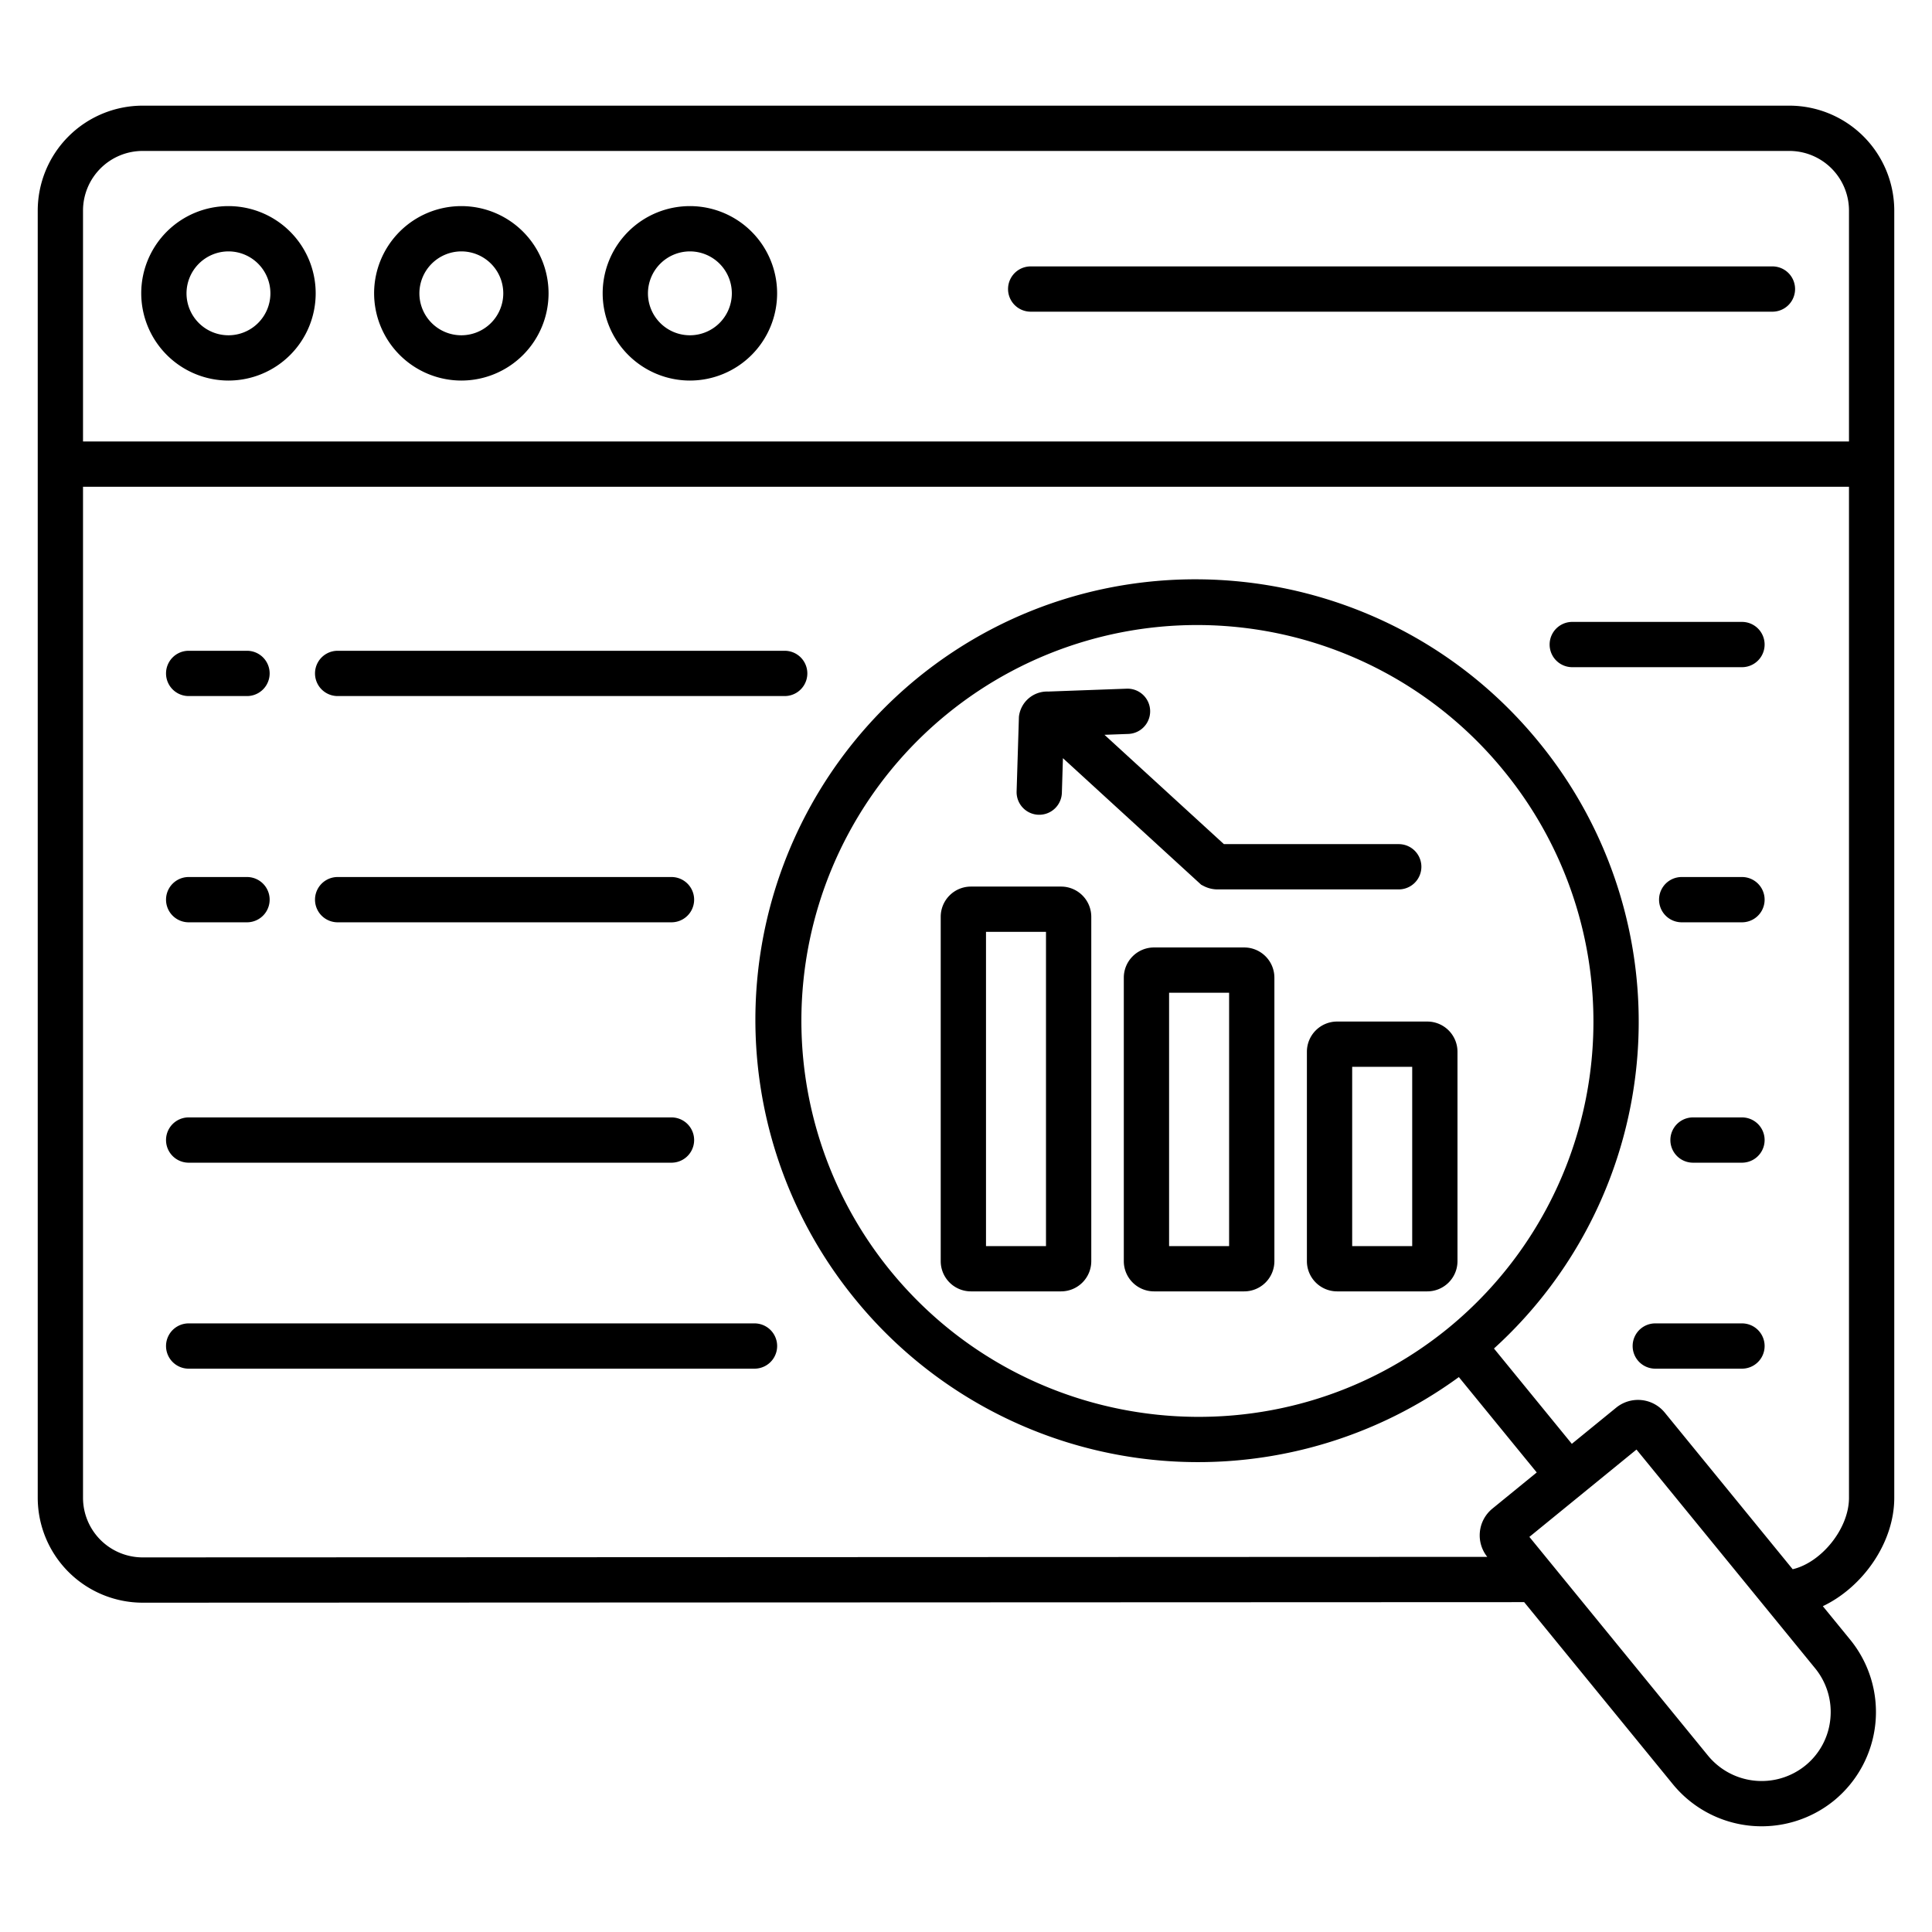
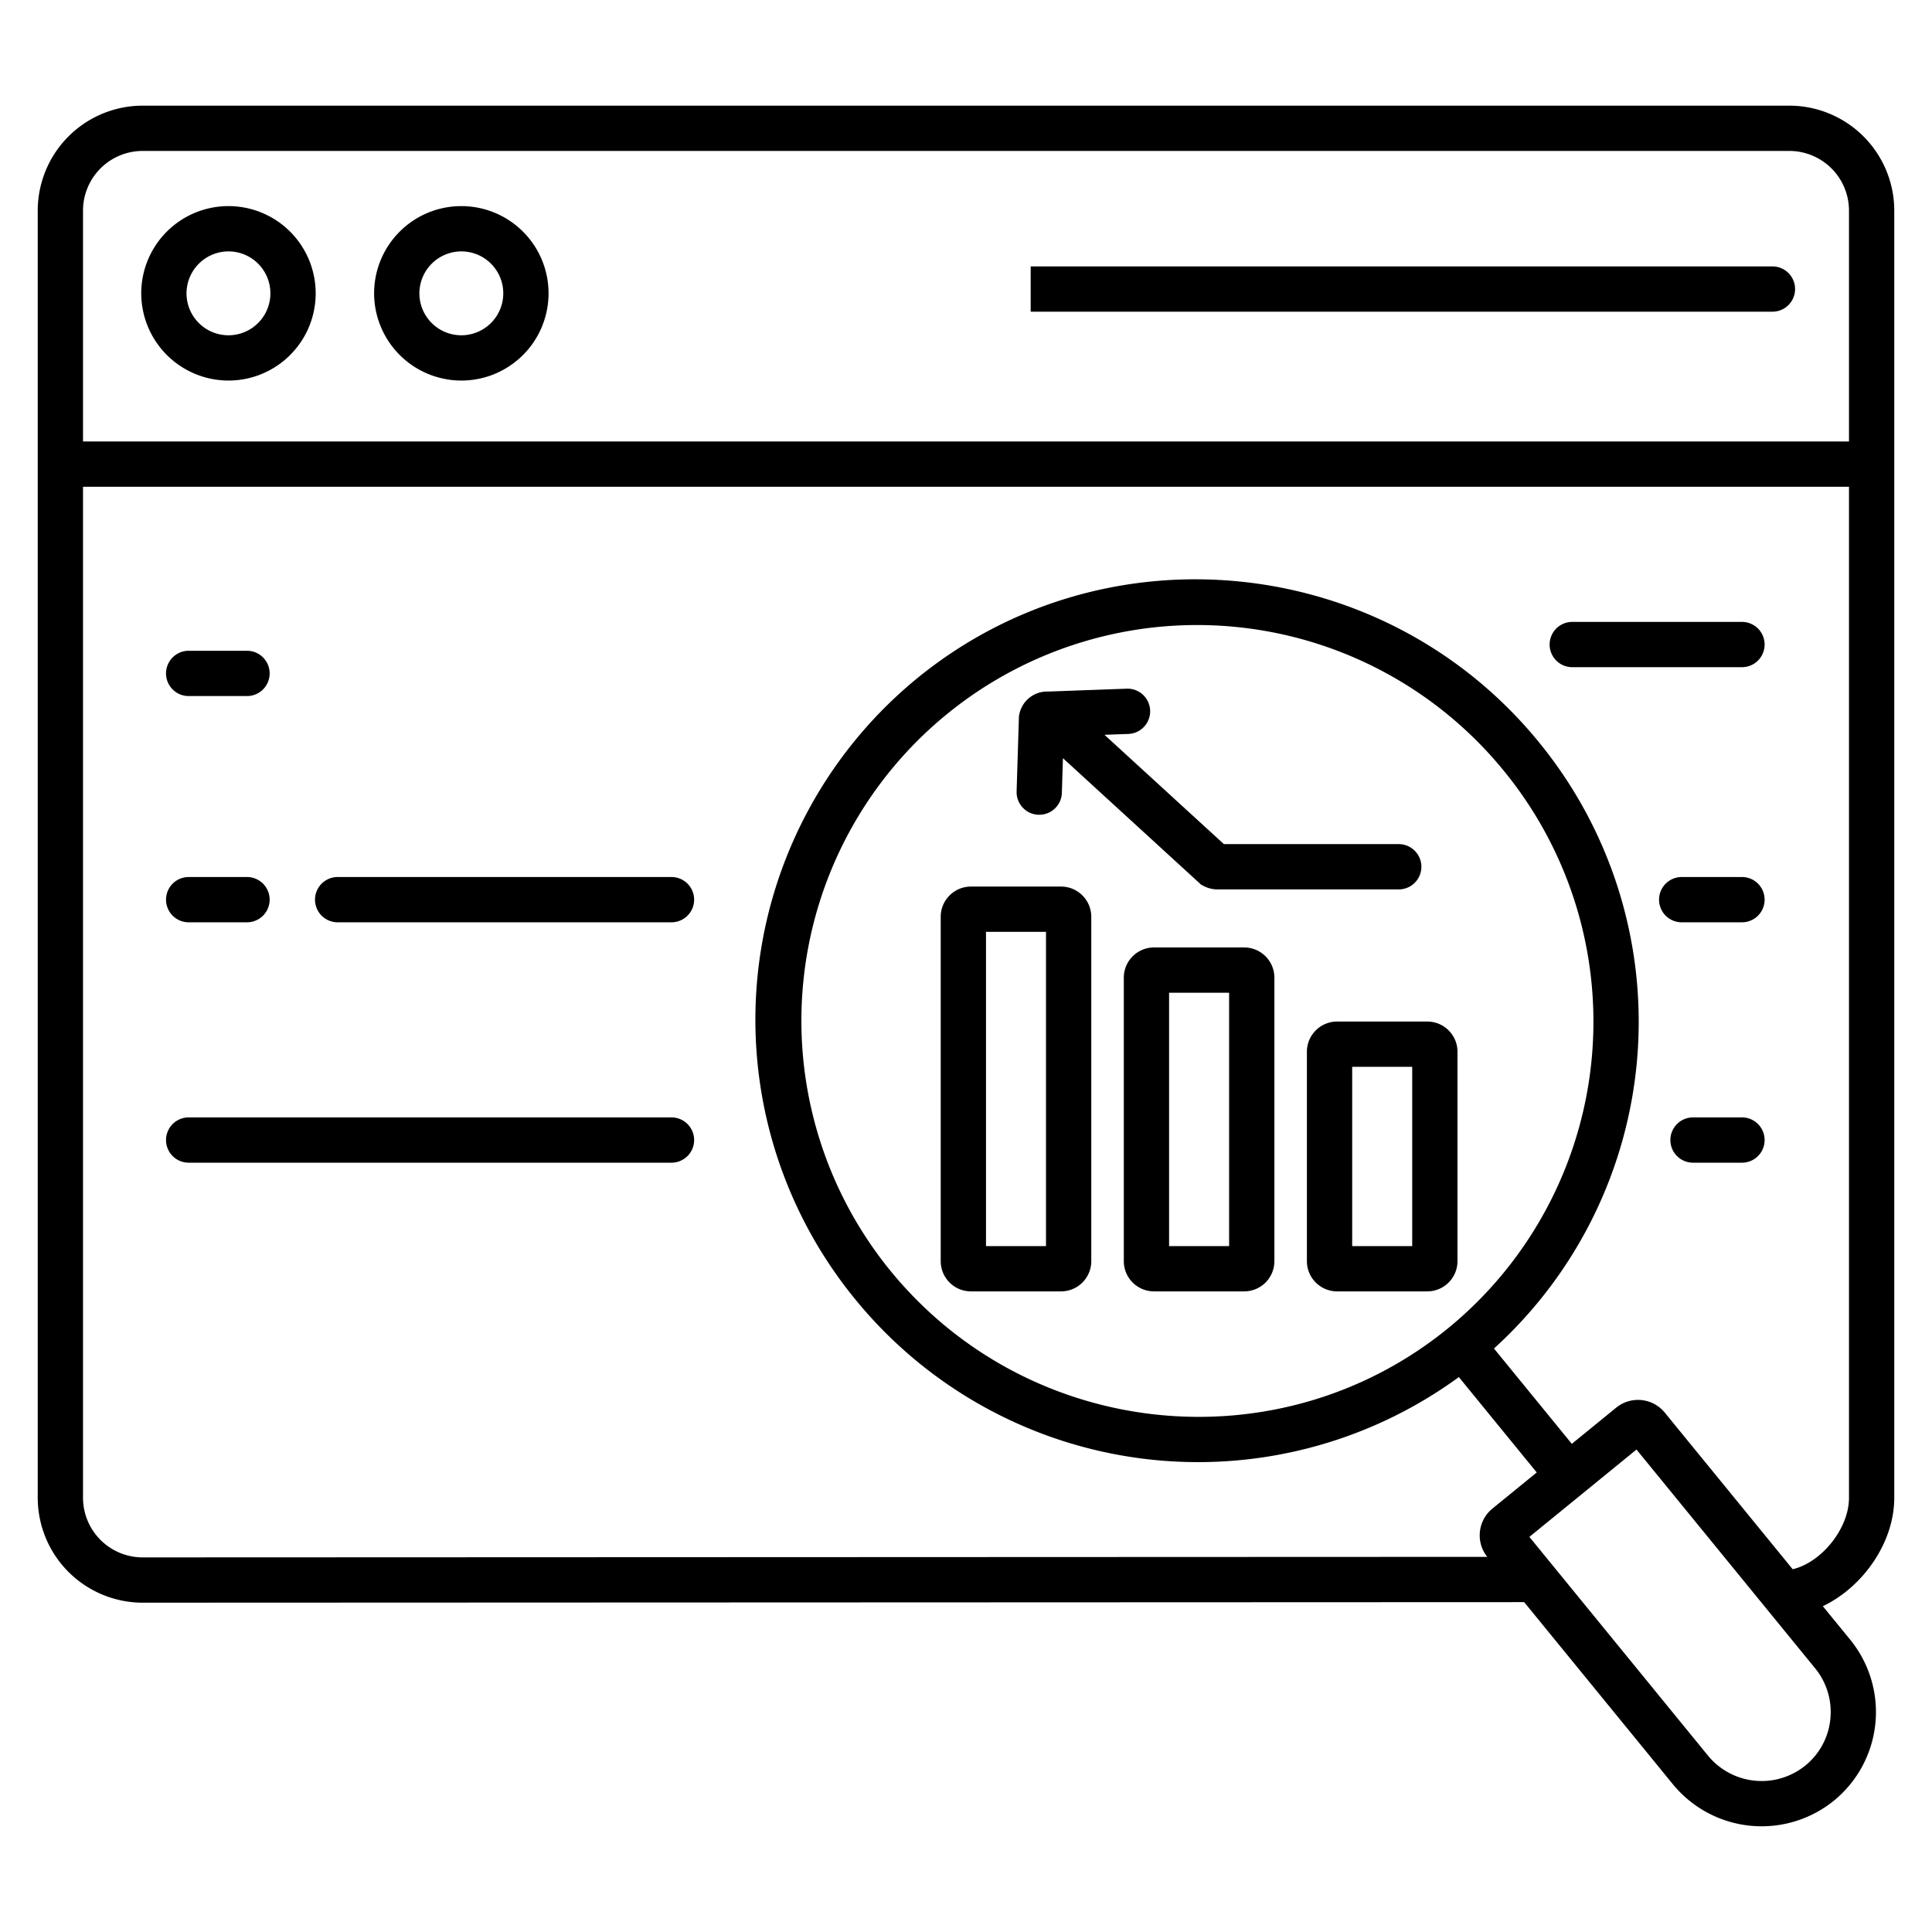
<svg xmlns="http://www.w3.org/2000/svg" id="Layer_1" height="512" viewBox="0 0 512 512" width="512" data-name="Layer 1">
-   <path d="m207.952 172.463h-118.471a6 6 0 1 0 0 12h118.471a6 6 0 0 0 0-12z" />
  <path d="m50 184.463h15.459a6 6 0 0 0 0-12h-15.459a6 6 0 0 0 0 12z" />
  <path d="m50 308.125h127.952a6 6 0 0 0 0-12h-127.952a6 6 0 0 0 0 12z" />
-   <path d="m50 350.711a6 6 0 0 0 0 12h149.952a6 6 0 0 0 0-12z" />
  <path d="m461.642 164.811h-44.975a6 6 0 0 0 0 12h44.975a6 6 0 0 0 0-12z" />
  <path d="m461.642 232.42h-15.975a6 6 0 0 0 0 12h15.975a6 6 0 0 0 0-12z" />
  <path d="m461.642 296.125h-12.975a6 6 0 1 0 0 12h12.975a6 6 0 1 0 0-12z" />
-   <path d="m461.642 350.711h-22.975a6 6 0 1 0 0 12h22.975a6 6 0 1 0 0-12z" />
  <path d="m378.249 270.721h-23.907a8.009 8.009 0 0 0 -8 8v55.507a8.009 8.009 0 0 0 8 8h23.907a8.009 8.009 0 0 0 8-8v-55.507a8.009 8.009 0 0 0 -8-8zm-4 59.507h-15.907v-47.507h15.907z" />
  <path d="m329.727 251.088h-23.907a8.009 8.009 0 0 0 -8 8v75.14a8.009 8.009 0 0 0 8 8h23.907a8.009 8.009 0 0 0 8-8v-75.14a8.009 8.009 0 0 0 -8-8zm-4 79.14h-15.907v-67.14h15.907z" />
  <path d="m281.2 234.952h-23.9a8.009 8.009 0 0 0 -8 8v91.276a8.009 8.009 0 0 0 8 8h23.9a8.009 8.009 0 0 0 8-8v-91.276a8.009 8.009 0 0 0 -8-8zm-4 95.276h-15.9v-83.276h15.9z" />
  <path d="m275.227 215.92q.093 0 .186 0a6 6 0 0 0 5.994-5.817l.281-9.178 36.642 33.54.714.368a8 8 0 0 0 3.632.869h48.005a6 6 0 0 0 0-12h-46.337l-31.65-28.97 6.327-.231a6 6 0 0 0 -.438-11.993l-20.786.76a7.52 7.52 0 0 0 -7.772 6.686l-.612 19.783a6 6 0 0 0 5.814 6.183z" />
  <path d="m177.952 244.42a6 6 0 0 0 0-12h-88.471a6 6 0 1 0 0 12z" />
  <path d="m50 244.42h15.459a6 6 0 1 0 0-12h-15.459a6 6 0 1 0 0 12z" />
  <path d="m474.182 28h-436.364a27.831 27.831 0 0 0 -27.818 27.782v341.164a27.832 27.832 0 0 0 27.821 27.782l366.1-.145 39.382 48.226a30.4 30.4 0 0 0 42.709 4.38 30.333 30.333 0 0 0 4.272-42.7l-7.214-8.833c10.543-5.011 18.93-16.774 18.93-28.71v-341.164a27.831 27.831 0 0 0 -27.818-27.782zm-436.364 12h436.364a15.818 15.818 0 0 1 15.818 15.782v61.212h-468v-61.212a15.818 15.818 0 0 1 15.818-15.782zm447.241 415.546a18.136 18.136 0 0 1 -6.627 12.343 18.39 18.39 0 0 1 -25.83-2.671l-47.3-57.925 28.386-23.148 47.309 57.932a18.288 18.288 0 0 1 4.062 13.469zm-9.981-39.684-33.9-41.511a9.16 9.16 0 0 0 -12.867-1.31l-11.761 9.591-20.632-25.264a116.955 116.955 0 0 0 11.874-160.723c-40.875-50.054-114.754-57.645-164.692-16.928a116.937 116.937 0 0 0 -16.431 164.636 117.224 117.224 0 0 0 159.941 20.588l20.641 25.275-11.751 9.584a9.136 9.136 0 0 0 -1.361 12.786l-356.317.141a15.818 15.818 0 0 1 -15.822-15.781v-267.952h468v267.952c0 8.223-7.377 17.163-14.922 18.916zm-239.11-79.1a104.856 104.856 0 1 1 162.532-132.527 104.938 104.938 0 0 1 -14.719 147.746c-44.812 36.541-111.12 29.719-147.813-15.219z" />
  <path d="m60.571 100.851a23.115 23.115 0 1 0 -23.142-23.114 23.154 23.154 0 0 0 23.142 23.114zm0-34.229a11.115 11.115 0 1 1 -11.142 11.115 11.141 11.141 0 0 1 11.142-11.115z" />
  <path d="m122.286 100.851a23.115 23.115 0 1 0 -23.143-23.114 23.155 23.155 0 0 0 23.143 23.114zm0-34.229a11.115 11.115 0 1 1 -11.143 11.115 11.142 11.142 0 0 1 11.143-11.115z" />
-   <path d="m182.857 100.851a23.115 23.115 0 1 0 -23.143-23.114 23.155 23.155 0 0 0 23.143 23.114zm0-34.229a11.115 11.115 0 1 1 -11.143 11.115 11.142 11.142 0 0 1 11.143-11.115z" />
-   <path d="m273.143 82.6h196.571a6 6 0 0 0 0-12h-196.571a6 6 0 0 0 0 12z" />
+   <path d="m273.143 82.6h196.571a6 6 0 0 0 0-12h-196.571z" />
</svg>